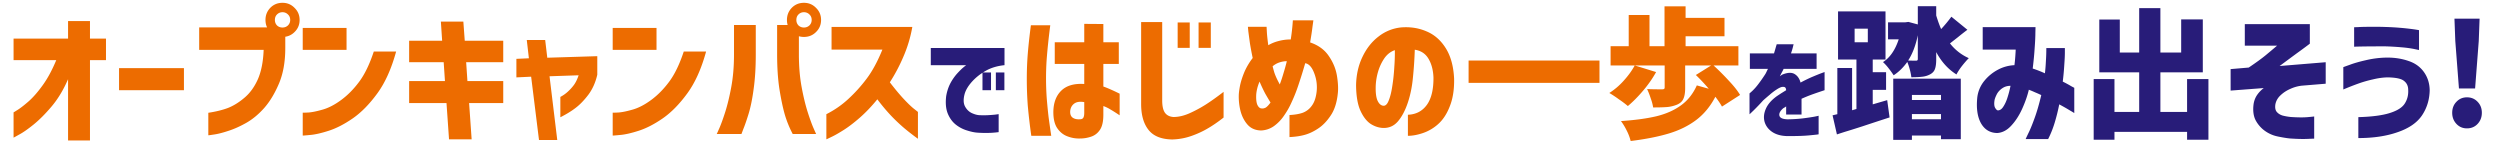
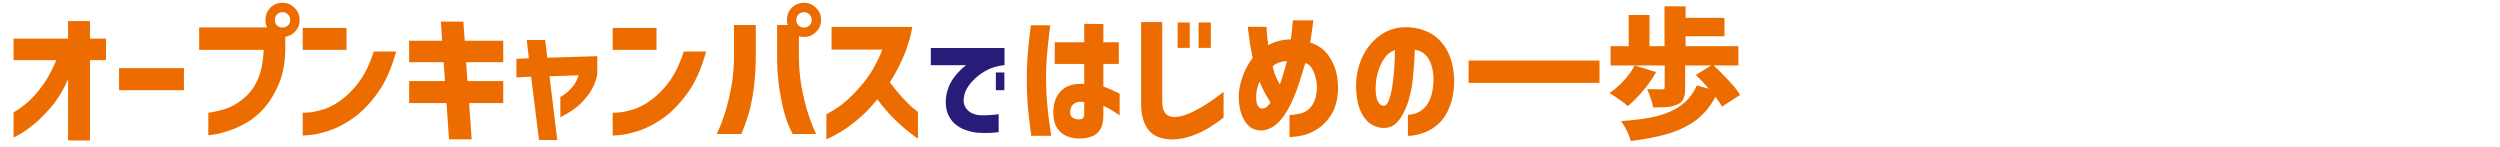
<svg xmlns="http://www.w3.org/2000/svg" width="356" height="21" viewBox="0 0 356 21" fill="none">
  <path d="M12.812 20h-3.12v-8.72c-.666 1.533-1.453 2.833-2.36 3.9-.893 1.053-1.753 1.913-2.58 2.58-.813.653-1.486 1.12-2.02 1.4-.52.293-.786.44-.8.44V16c.014 0 .22-.127.62-.38s.92-.66 1.56-1.22c.64-.573 1.3-1.333 1.98-2.28.694-.96 1.334-2.147 1.92-3.56h-6.08V5.5h7.76V3h3.12v2.5h2.28v3.06h-2.28V20Zm4.141-7.16V9.7h9.24v3.14h-9.24ZM37.544 7.1h-9.18V3.9h9.98l2.28.68v2.26c0 1.96-.3 3.647-.9 5.06-.6 1.413-1.306 2.58-2.12 3.5-.813.907-1.673 1.613-2.58 2.12-.906.507-1.766.887-2.58 1.14-.813.267-1.48.433-2 .5-.506.08-.766.113-.78.1v-3.2c1.067-.16 1.994-.387 2.78-.68.787-.307 1.567-.787 2.34-1.44.787-.653 1.427-1.527 1.92-2.62.494-1.107.774-2.513.84-4.22Zm3.78-4.26c0-.32-.106-.58-.32-.78a1.061 1.061 0 0 0-.78-.32c-.306 0-.566.107-.78.32-.2.2-.3.46-.3.78 0 .307.1.567.3.78.214.2.474.3.78.3.307 0 .567-.1.78-.3.214-.213.32-.473.32-.78Zm-2.82-1.74c.467-.467 1.04-.7 1.72-.7.68 0 1.254.24 1.72.72.48.467.72 1.04.72 1.72 0 .68-.24 1.253-.72 1.72-.466.467-1.04.7-1.72.7-.68 0-1.253-.233-1.72-.7-.466-.467-.7-1.04-.7-1.72 0-.68.234-1.26.7-1.74Zm14.724 6.24h3.18c-.667 2.44-1.56 4.427-2.68 5.96-1.12 1.533-2.287 2.72-3.5 3.56-1.2.827-2.34 1.413-3.42 1.76s-1.967.547-2.66.6c-.68.067-1.027.093-1.04.08v-3.26c.013.013.287.007.82-.02.533-.04 1.213-.18 2.04-.42.84-.24 1.72-.7 2.64-1.38.92-.68 1.767-1.54 2.54-2.58.786-1.053 1.48-2.487 2.08-4.3Zm-10.12-.24V3.98h6.24V7.1h-6.24Zm15.153 7.58v-3.14h5.1l-.18-2.68h-4.92V5.8h4.7l-.18-2.72h3.2l.2 2.72h5.48v3.06h-5.28l.18 2.68h5.1v3.14h-4.86l.36 5.16h-3.22l-.36-5.16h-5.32Zm17.373-3.76-2.1.1V8.38l1.78-.08-.3-2.6h2.62l.3 2.52 7.12-.22v2.64c-.253 1.107-.68 2.06-1.28 2.86-.6.787-1.2 1.407-1.8 1.86-.586.453-1.313.9-2.18 1.34v-2.9a4.914 4.914 0 0 0 1.1-.78 6.46 6.46 0 0 0 .86-.96c.254-.36.467-.807.64-1.34l-4.14.14 1.1 9.08h-2.6l-1.12-9.02Zm21.734-3.58h3.18c-.666 2.44-1.56 4.427-2.68 5.96-1.12 1.533-2.286 2.72-3.5 3.56-1.2.827-2.34 1.413-3.42 1.76s-1.966.547-2.66.6c-.68.067-1.026.093-1.04.08v-3.26c.014.013.287.007.82-.02.534-.04 1.214-.18 2.04-.42.84-.24 1.72-.7 2.64-1.38.92-.68 1.767-1.54 2.54-2.58.787-1.053 1.48-2.487 2.08-4.3Zm-10.12-.24V3.98h6.24V7.1h-6.24Zm18.334 11.98h-3.52c.013-.013.14-.293.38-.84.24-.547.52-1.32.84-2.32.32-1.013.607-2.207.86-3.58.253-1.387.38-2.92.38-4.6V3.56h3.1v4.18c0 1.853-.1 3.487-.3 4.9-.187 1.413-.427 2.6-.72 3.56-.293.947-.54 1.66-.74 2.14l-.28.74Zm10.64 0h-3.34a15.137 15.137 0 0 1-1.16-2.88c-.267-.96-.513-2.147-.74-3.56-.213-1.413-.32-3.047-.32-4.9V3.56h2.1l1 .92v3.26c0 1.68.127 3.213.38 4.6.253 1.373.54 2.567.86 3.58.32 1 .6 1.773.84 2.32.24.547.367.827.38.84Zm-.64-16.24c0-.32-.107-.58-.32-.78a1.06 1.06 0 0 0-.78-.32 1.06 1.06 0 0 0-.78.32c-.2.2-.3.46-.3.78 0 .307.1.567.3.78.213.2.473.3.78.3.307 0 .567-.1.78-.3.213-.213.32-.473.32-.78Zm-2.82-1.74c.467-.467 1.04-.7 1.72-.7.68 0 1.253.24 1.72.72.48.467.72 1.04.72 1.72 0 .68-.24 1.253-.72 1.72-.467.467-1.04.7-1.72.7-.68 0-1.253-.233-1.72-.7-.467-.467-.7-1.04-.7-1.72 0-.68.233-1.26.7-1.74Zm12.892 5.96h-7.24V3.84h11.5a18.772 18.772 0 0 1-1.3 4.3 24.382 24.382 0 0 1-1.9 3.58c.6.787 1.193 1.507 1.78 2.16.6.653 1.113 1.16 1.54 1.52.44.347.667.527.68.54v3.82a33.913 33.913 0 0 1-1.96-1.52 24.7 24.7 0 0 1-1.88-1.78 26.25 26.25 0 0 1-1.94-2.32c-.813 1-1.647 1.873-2.5 2.62-.84.733-1.62 1.327-2.34 1.78-.72.453-1.3.78-1.74.98-.44.213-.667.32-.68.32v-3.58c1.16-.587 2.2-1.307 3.12-2.16a21.164 21.164 0 0 0 2.62-2.9c.813-1.08 1.56-2.46 2.24-4.14Z" fill="#ED6C00" />
-   <path d="M132.545 6.832h10.496V9.28c-1.056.107-1.973.39-2.752.848a7.7 7.7 0 0 0-1.936 1.568c-.512.587-.842 1.152-.992 1.696-.192.725-.176 1.307.048 1.744.224.427.534.741.928.944.406.192.779.299 1.12.32.427.021.838.021 1.232 0 .395-.021.742-.048 1.04-.08.31-.043.47-.064.48-.064v2.56c-.586.075-1.104.112-1.552.112-.448.01-.912 0-1.392-.032-.448-.021-.97-.128-1.568-.32a4.816 4.816 0 0 1-1.632-.864c-.48-.395-.853-.923-1.12-1.584-.256-.661-.325-1.477-.208-2.448.118-.683.32-1.296.608-1.84a7.108 7.108 0 0 1 .96-1.376c.352-.384.651-.677.896-.88.246-.203.379-.304.4-.304h-5.056V6.832Zm7.36 6.016V10.32h1.216v2.528h-1.216Zm1.904 0V10.32h1.216v2.528h-1.216Z" fill="#281C79" />
+   <path d="M132.545 6.832h10.496V9.28c-1.056.107-1.973.39-2.752.848a7.7 7.7 0 0 0-1.936 1.568c-.512.587-.842 1.152-.992 1.696-.192.725-.176 1.307.048 1.744.224.427.534.741.928.944.406.192.779.299 1.12.32.427.021.838.021 1.232 0 .395-.021.742-.048 1.04-.08.31-.043.47-.064.48-.064v2.56c-.586.075-1.104.112-1.552.112-.448.01-.912 0-1.392-.032-.448-.021-.97-.128-1.568-.32a4.816 4.816 0 0 1-1.632-.864c-.48-.395-.853-.923-1.12-1.584-.256-.661-.325-1.477-.208-2.448.118-.683.32-1.296.608-1.84a7.108 7.108 0 0 1 .96-1.376c.352-.384.651-.677.896-.88.246-.203.379-.304.4-.304h-5.056V6.832Zm7.36 6.016V10.32h1.216h-1.216Zm1.904 0V10.32h1.216v2.528h-1.216Z" fill="#281C79" />
  <path d="M146.797 3.6h2.76c-.12.933-.22 1.78-.3 2.54-.08.747-.154 1.56-.22 2.44a40.84 40.84 0 0 0 .02 5.44c.08.96.166 1.84.26 2.64.106.8.233 1.693.38 2.68h-2.84a83.487 83.487 0 0 1-.5-4.28 50.311 50.311 0 0 1-.14-3.84c0-1.24.046-2.433.14-3.58.093-1.16.24-2.507.44-4.04Zm3.4 5.5V6.02h4.2V3.4l2.72.02v2.6h2.2V9.1h-2.2v3.22c.573.2 1.346.54 2.32 1.02v3.08c-.494-.333-.914-.6-1.26-.8a5.238 5.238 0 0 0-1.06-.52v1.24c0 .947-.16 1.66-.48 2.14-.32.48-.74.807-1.26.98-.52.173-1.027.26-1.52.26a4.525 4.525 0 0 1-1.84-.3c-.587-.213-1.074-.6-1.46-1.16-.374-.547-.56-1.313-.56-2.3.013-1.307.386-2.32 1.12-3.04.746-.733 1.84-1.053 3.28-.96V9.1h-4.2Zm3.66 7.88c.2-.013.34-.093.42-.24.08-.16.12-.38.12-.66v-1.54c-.627-.107-1.107-.033-1.44.22-.334.253-.52.607-.56 1.06-.027.44.093.753.36.94.266.187.633.26 1.1.22Zm8.641-13.84h3V14.3c0 .787.126 1.367.38 1.74.266.373.673.58 1.22.62.706 0 1.446-.167 2.22-.5a18.202 18.202 0 0 0 2.3-1.22c.76-.48 1.633-1.1 2.62-1.86v3.66c-.8.627-1.547 1.14-2.24 1.54-.694.413-1.474.773-2.34 1.08a8.905 8.905 0 0 1-2.74.5c-1.56-.027-2.687-.487-3.38-1.38-.694-.88-1.04-2.107-1.04-3.68V3.14Zm5.2 3.68V3.2h1.72v3.62h-1.72Zm2.98 0V3.2h1.74v3.62h-1.74Zm7.025-3h2.66c0 .027.014.28.04.76.027.467.094 1.087.2 1.86a5.575 5.575 0 0 1 1.48-.6 6.47 6.47 0 0 1 1.72-.22 30.078 30.078 0 0 0 .3-2.72h2.92c0 .013-.04.307-.12.88-.066.573-.18 1.327-.34 2.26 1.174.4 2.06 1.047 2.66 1.94.614.893 1 1.833 1.16 2.82.16.987.2 1.827.12 2.52-.133 1.293-.473 2.34-1.02 3.14-.533.8-1.126 1.413-1.78 1.84-.64.427-1.273.727-1.9.9-.613.173-1.34.28-2.18.32v-3.14c.76-.04 1.387-.147 1.88-.32a2.764 2.764 0 0 0 1.28-.98c.36-.467.594-1.127.7-1.98a5.52 5.52 0 0 0-.34-2.68c-.32-.853-.746-1.327-1.28-1.42a67.45 67.45 0 0 1-.88 2.84c-.306.96-.66 1.867-1.06 2.72-.28.64-.633 1.267-1.06 1.88a5.88 5.88 0 0 1-1.46 1.52 3.372 3.372 0 0 1-1.86.62c-.8-.027-1.433-.307-1.9-.84-.466-.533-.8-1.187-1-1.96a8.37 8.37 0 0 1-.24-2.26c.014-.373.08-.853.2-1.44.134-.587.34-1.213.62-1.88a9.483 9.483 0 0 1 1.16-1.94c-.16-.76-.293-1.473-.4-2.14a284.98 284.98 0 0 1-.22-1.64c-.04-.413-.06-.633-.06-.66Zm3.52 5.62c0 .027.074.3.22.82.16.507.427 1.093.8 1.76.2-.533.38-1.08.54-1.64.174-.56.327-1.113.46-1.66-.293-.013-.633.04-1.02.16a2.86 2.86 0 0 0-1 .56Zm-1.56 6c.16.027.34-.007.54-.1.2-.107.44-.353.72-.74-.24-.387-.5-.827-.78-1.32a22.174 22.174 0 0 1-.78-1.66c-.146.333-.26.667-.34 1-.08.333-.126.64-.14.92-.026.667.04 1.153.2 1.46.16.293.354.44.58.44Zm17.343-.38c.307.013.56-.247.76-.78.214-.533.38-1.213.5-2.04.134-.84.227-1.713.28-2.62.067-.907.094-1.733.08-2.48-.586.2-1.08.58-1.48 1.14a6.79 6.79 0 0 0-.9 1.9 8.429 8.429 0 0 0-.34 1.96c-.04 1 .047 1.733.26 2.2.214.453.494.693.84.72Zm7.12-4.02c-.04-1.053-.273-1.94-.7-2.66-.426-.733-1.08-1.167-1.96-1.3-.04 1.293-.126 2.6-.26 3.92-.12 1.32-.366 2.533-.74 3.64-.373 1.107-.84 1.987-1.4 2.64-.56.653-1.266.967-2.12.94-.626-.027-1.226-.227-1.8-.6-.56-.387-1.04-1.02-1.44-1.9-.386-.88-.586-2.073-.6-3.58.027-1.48.327-2.82.9-4.02.574-1.213 1.34-2.187 2.3-2.92a6.202 6.202 0 0 1 3.26-1.3c1.307-.093 2.507.1 3.6.58 1.107.467 2.014 1.267 2.72 2.4.707 1.133 1.1 2.58 1.18 4.34.027 1.507-.173 2.8-.6 3.88-.413 1.08-.96 1.927-1.64 2.54a6.23 6.23 0 0 1-2.18 1.3c-.786.267-1.506.4-2.16.4v-3c1.134-.04 2.027-.5 2.68-1.38.654-.893.974-2.2.96-3.92Zm5.002-2.42h18.64v3.18h-18.64V8.62Zm36.08 6.56c-.2-.373-.514-.84-.94-1.4-.707 1.36-1.614 2.46-2.72 3.3-1.094.827-2.387 1.467-3.88 1.92-1.494.453-3.314.813-5.46 1.08a6.928 6.928 0 0 0-.56-1.48 8.951 8.951 0 0 0-.82-1.36c1.986-.133 3.66-.36 5.02-.68 1.373-.333 2.54-.847 3.5-1.54.973-.693 1.733-1.647 2.28-2.86l1.7.48a26.2 26.2 0 0 0-1.84-1.96l2.18-1.36h-3.7v3.22c0 .653-.087 1.167-.26 1.54-.16.36-.46.633-.9.82a4.882 4.882 0 0 1-1.38.34c-.507.04-1.18.06-2.02.06a6.651 6.651 0 0 0-.34-1.28c-.16-.493-.334-.94-.52-1.34.493.027 1.2.04 2.12.04.146 0 .246-.02.3-.06.053-.04.08-.113.08-.22V9.32h-7.7V6.58h2.58V2.14h2.96v4.44h2.14V.9h3v1.64h5.54v2.62h-5.54v1.42h7.52v2.74h-3.54c.773.707 1.506 1.44 2.2 2.2.706.747 1.233 1.413 1.58 2l-2.58 1.66Zm-9.38-4.92c-.48.88-1.094 1.76-1.84 2.64-.734.867-1.46 1.6-2.18 2.2a14.483 14.483 0 0 0-1.28-.96 15.734 15.734 0 0 0-1.36-.9 9.83 9.83 0 0 0 2.04-1.74c.653-.72 1.18-1.447 1.58-2.18l3.04.94Z" fill="#ED6C00" />
-   <path d="M251.756 9.808h-2.576V7.6h3.44c.117-.384.208-.693.272-.928l.112-.368h2.416c-.011 0-.043.117-.096.352a9.4 9.4 0 0 1-.288.944h3.648v2.208h-4.704c0 .032-.064.165-.192.4-.128.235-.24.453-.336.656.01-.01.069-.053.176-.128a1 1 0 0 1 .288-.16c.714-.267 1.269-.272 1.664-.016.405.256.677.656.816 1.2.597-.32 1.157-.592 1.68-.816.533-.224.954-.395 1.264-.512l.48-.176v2.592c-.011 0-.176.053-.496.16-.32.107-.736.25-1.248.432-.502.181-1.014.39-1.536.624v2.24h-2.192v-1.152a2.402 2.402 0 0 1-.384.24c-.459.384-.651.741-.576 1.072.074.33.464.507 1.168.528.746-.01 1.45-.053 2.112-.128a36.807 36.807 0 0 0 1.648-.24c.426-.085.645-.133.656-.144v2.64c-.011.021-.416.07-1.216.144-.79.085-1.904.123-3.344.112-.843-.032-1.536-.235-2.08-.608-.534-.373-.886-.848-1.056-1.424-.16-.587-.102-1.2.176-1.84.277-.65.8-1.253 1.568-1.808.224-.15.442-.293.656-.432l.672-.416c-.011-.192-.059-.325-.144-.4-.086-.075-.246-.096-.48-.064-.203.053-.459.181-.768.384a8.155 8.155 0 0 0-.944.72c-.331.277-.64.544-.928.8a32.87 32.87 0 0 1-1.36 1.424c-.374.363-.571.55-.592.56v-2.976c.01 0 .138-.112.384-.336a7.77 7.77 0 0 0 .864-.976c.32-.416.656-.896 1.008-1.44.074-.128.149-.277.224-.448l.144-.288Zm28.401-5.568c-.48.36-.94.72-1.38 1.08l-1.1.86a7 7 0 0 0 2.68 2.1c-.28.28-.6.647-.96 1.1a8.54 8.54 0 0 0-.8 1.22c-1.173-.733-2.133-1.793-2.88-3.18v1.02c0 .6-.06 1.06-.18 1.38-.107.32-.333.573-.68.76a2.943 2.943 0 0 1-1.08.34c-.413.053-.947.08-1.6.08a7.96 7.96 0 0 0-.22-1.1c-.107-.4-.227-.76-.36-1.08-.56.787-1.207 1.42-1.94 1.9a12.816 12.816 0 0 0-.72-1 6.84 6.84 0 0 0-.8-.88c.987-.627 1.733-1.707 2.24-3.24h-1.52V3.18h2.44l.46-.06 1.34.36V.88h2.62V2.2c.24.787.473 1.433.7 1.94a19.3 19.3 0 0 0 1.46-1.76l2.28 1.86Zm-11.08 12.48c-1.64.533-2.94.96-3.9 1.28-.96.307-1.593.507-1.9.6-.533.16-1.1.34-1.7.54l-.62-2.72.68-.16V9.68h2.1v6.02l.62-.18V8.48h-2.62V1.62h6.76v6.86h-1.82v1.8h1.9v2.52h-1.9v2.06l2.06-.6.34 2.46Zm-4.98-12.64v1.94h1.88V4.08h-1.88Zm9 .94c-.307 1.467-.767 2.667-1.38 3.6.307.013.68.02 1.12.02.107 0 .173-.02.2-.06.04-.04.06-.107.06-.2V5.02Zm-3.5 14.9V11.2h9.62v8.62h-2.82v-.52h-4.14v.62h-2.66Zm6.8-6.4h-4.14v.72h4.14v-.72Zm-4.14 3.46h4.14v-.74h-4.14v.74Zm14.78-9.92h-4.7v-3.2h7.52l-.02.82c0 .533-.033 1.247-.1 2.14-.053.88-.147 1.86-.28 2.94a16.76 16.76 0 0 1 1.74.68c.067-.573.113-1.16.14-1.76.04-.6.06-1.213.06-1.84h2.64v.66c0 .413-.027.98-.08 1.7a38.46 38.46 0 0 1-.22 2.42c.507.253.9.467 1.18.64.293.16.447.24.46.24v3.6a13.62 13.62 0 0 0-.6-.36c-.387-.24-.9-.533-1.54-.88-.173.88-.387 1.74-.64 2.58-.253.84-.567 1.627-.94 2.36h-3.2c0-.013.12-.273.36-.78.253-.493.547-1.2.88-2.12.347-.933.673-2.053.98-3.36-.307-.147-.607-.28-.9-.4-.293-.133-.58-.253-.86-.36l-.02.02v.02c-.213.88-.533 1.787-.96 2.72-.427.933-.94 1.72-1.54 2.36-.587.64-1.247.987-1.98 1.04-1.04-.013-1.82-.487-2.34-1.42-.507-.933-.673-2.18-.5-3.74a4.574 4.574 0 0 1 1.02-2.3 6.268 6.268 0 0 1 1.92-1.56 5.529 5.529 0 0 1 2.34-.64 22.8 22.8 0 0 0 .12-1.22c.027-.387.047-.72.06-1Zm-2.52 8.66c.293-.013.547-.193.76-.54.227-.347.413-.747.56-1.2a14.576 14.576 0 0 0 .46-1.76c-.44 0-.827.113-1.16.34a2.401 2.401 0 0 0-.76.8c-.16.307-.273.58-.34.82-.093.52-.073.907.06 1.16.147.253.287.38.42.38Zm26.923-4.46h3.04v8.64h-3.04v-1.12H301.1v1.12h-2.96v-8.64h2.96v4.68h3.52V10.3h-5.68V2.78h2.92v4.7h2.76V1.16h3.02v6.32h2.96V2.76h3.08v7.54h-6.04v5.64h3.8v-4.68Zm8.22-4.76V3.44h9.26v2.78c-.4.307-.867.653-1.4 1.04-.534.387-1.06.773-1.58 1.16-.507.373-.947.7-1.32.98l6.56-.54v3.06l-3.4.28a5.32 5.32 0 0 0-1.6.44c-.534.227-1 .527-1.4.9-.4.36-.654.787-.76 1.28-.08.48-.02.847.18 1.1.213.253.5.433.86.54.373.093.76.16 1.16.2 1 .067 1.793.073 2.38.02.6-.053.913-.087.94-.1v3.16c-.027 0-.36.013-1 .04-.627.027-1.434.007-2.42-.06-.44-.04-1.02-.133-1.74-.28a4.783 4.783 0 0 1-1.88-.82 4.429 4.429 0 0 1-1.3-1.5c-.32-.627-.414-1.413-.28-2.36.08-.453.24-.86.48-1.22a4.24 4.24 0 0 1 .96-1l-4.72.36V9.84l2.58-.22c1.066-.72 1.873-1.307 2.42-1.76.546-.453.953-.793 1.22-1.02l.4-.34h-4.6Zm15.568.16V3.88l.58-.02c.4-.027.933-.04 1.6-.04.667-.013 1.42-.007 2.26.02a38.914 38.914 0 0 1 4.12.34c.44.067.667.107.68.12v2.82c-.013 0-.24-.047-.68-.14a15.714 15.714 0 0 0-1.76-.24 38.914 38.914 0 0 0-2.36-.14c-1.32 0-2.387.007-3.2.02-.813.013-1.227.027-1.24.04Zm-1.54 6.08V9.56c.027-.013.34-.127.94-.34.6-.227 1.373-.447 2.32-.66a13.676 13.676 0 0 1 3.02-.36c1.08 0 2.08.16 3 .48.933.307 1.667.833 2.2 1.58.533.747.807 1.613.82 2.6-.027 1.333-.393 2.527-1.1 3.58-.707 1.04-1.86 1.833-3.46 2.38-1.587.56-3.453.84-5.6.84v-2.98c1.92-.053 3.407-.247 4.46-.58 1.067-.333 1.78-.78 2.14-1.34.373-.573.54-1.227.5-1.96 0-.547-.2-.973-.6-1.28-.387-.32-1.173-.487-2.36-.5-.64.013-1.32.107-2.04.28-.72.16-1.4.353-2.04.58-.64.227-1.373.513-2.2.86Zm16.466-.14-.52-6.76-.12-3.18h3.58l-.12 3.18-.52 6.76h-2.3Zm1.14 5.68c-.6 0-1.1-.213-1.5-.64-.4-.427-.6-.953-.6-1.58 0-.627.2-1.147.6-1.56.4-.427.9-.64 1.5-.64.613 0 1.12.213 1.52.64.4.413.6.933.6 1.56s-.2 1.153-.6 1.58c-.4.427-.907.64-1.52.64Z" fill="#281C79" />
</svg>